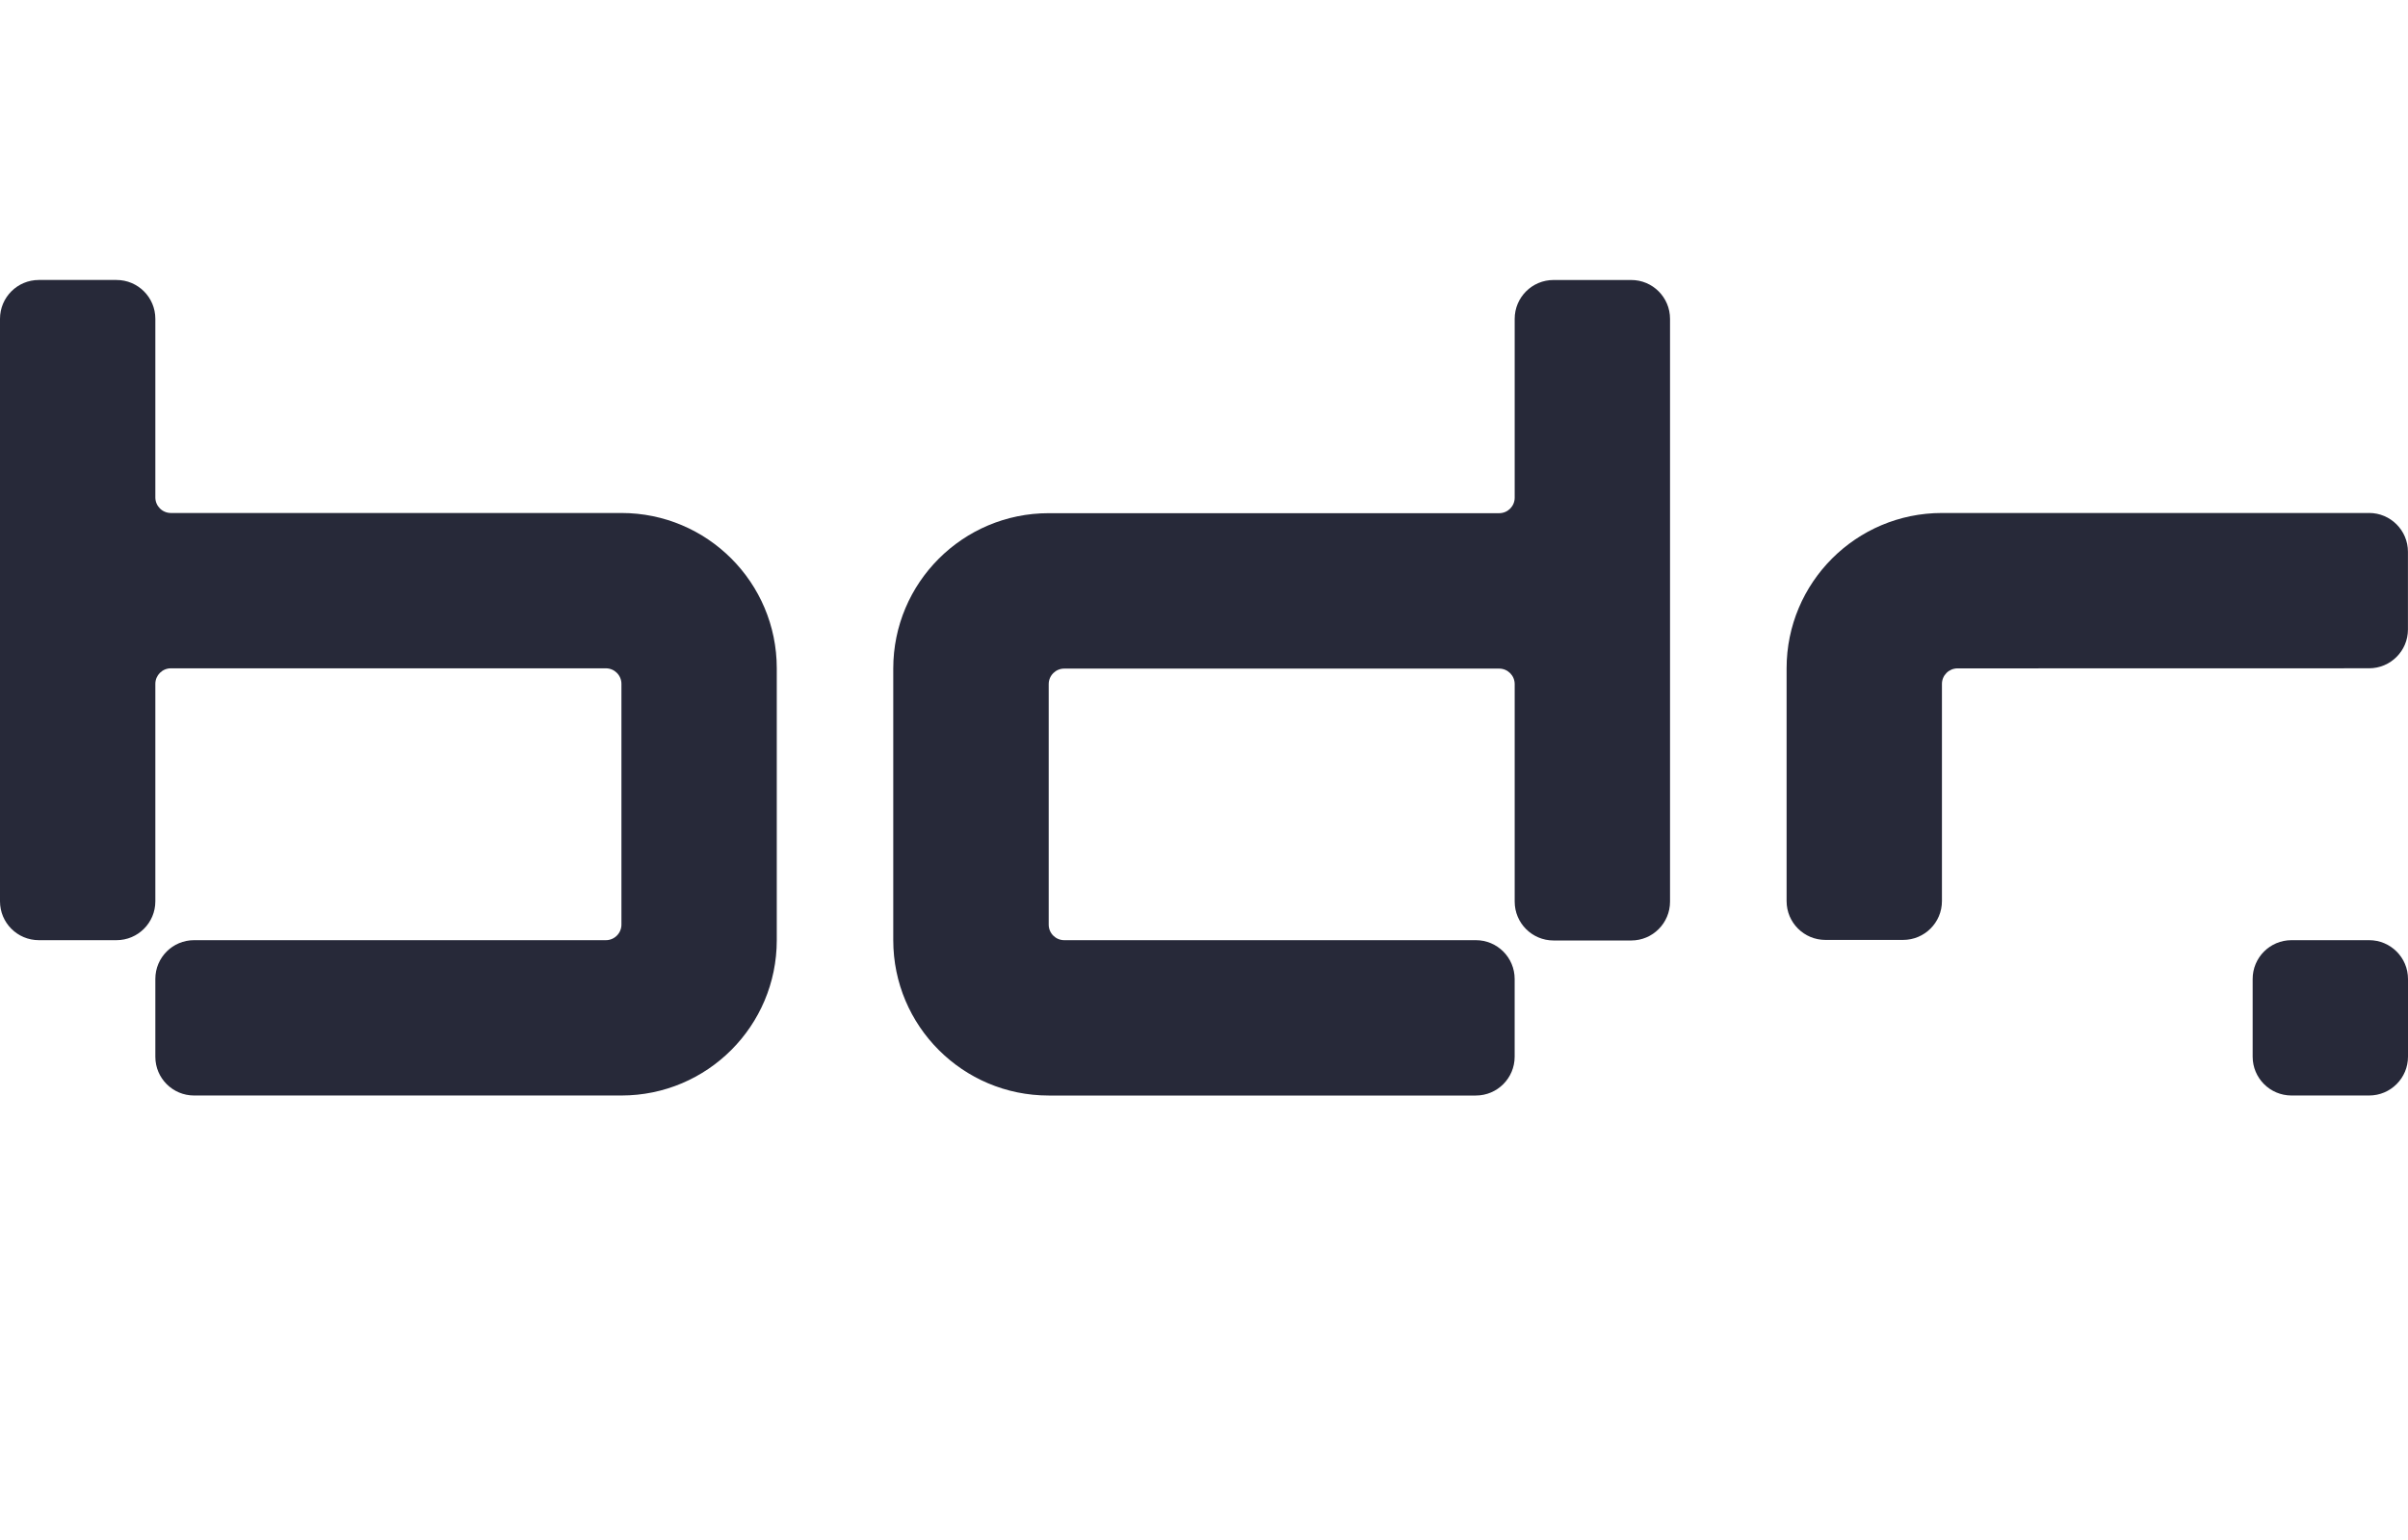
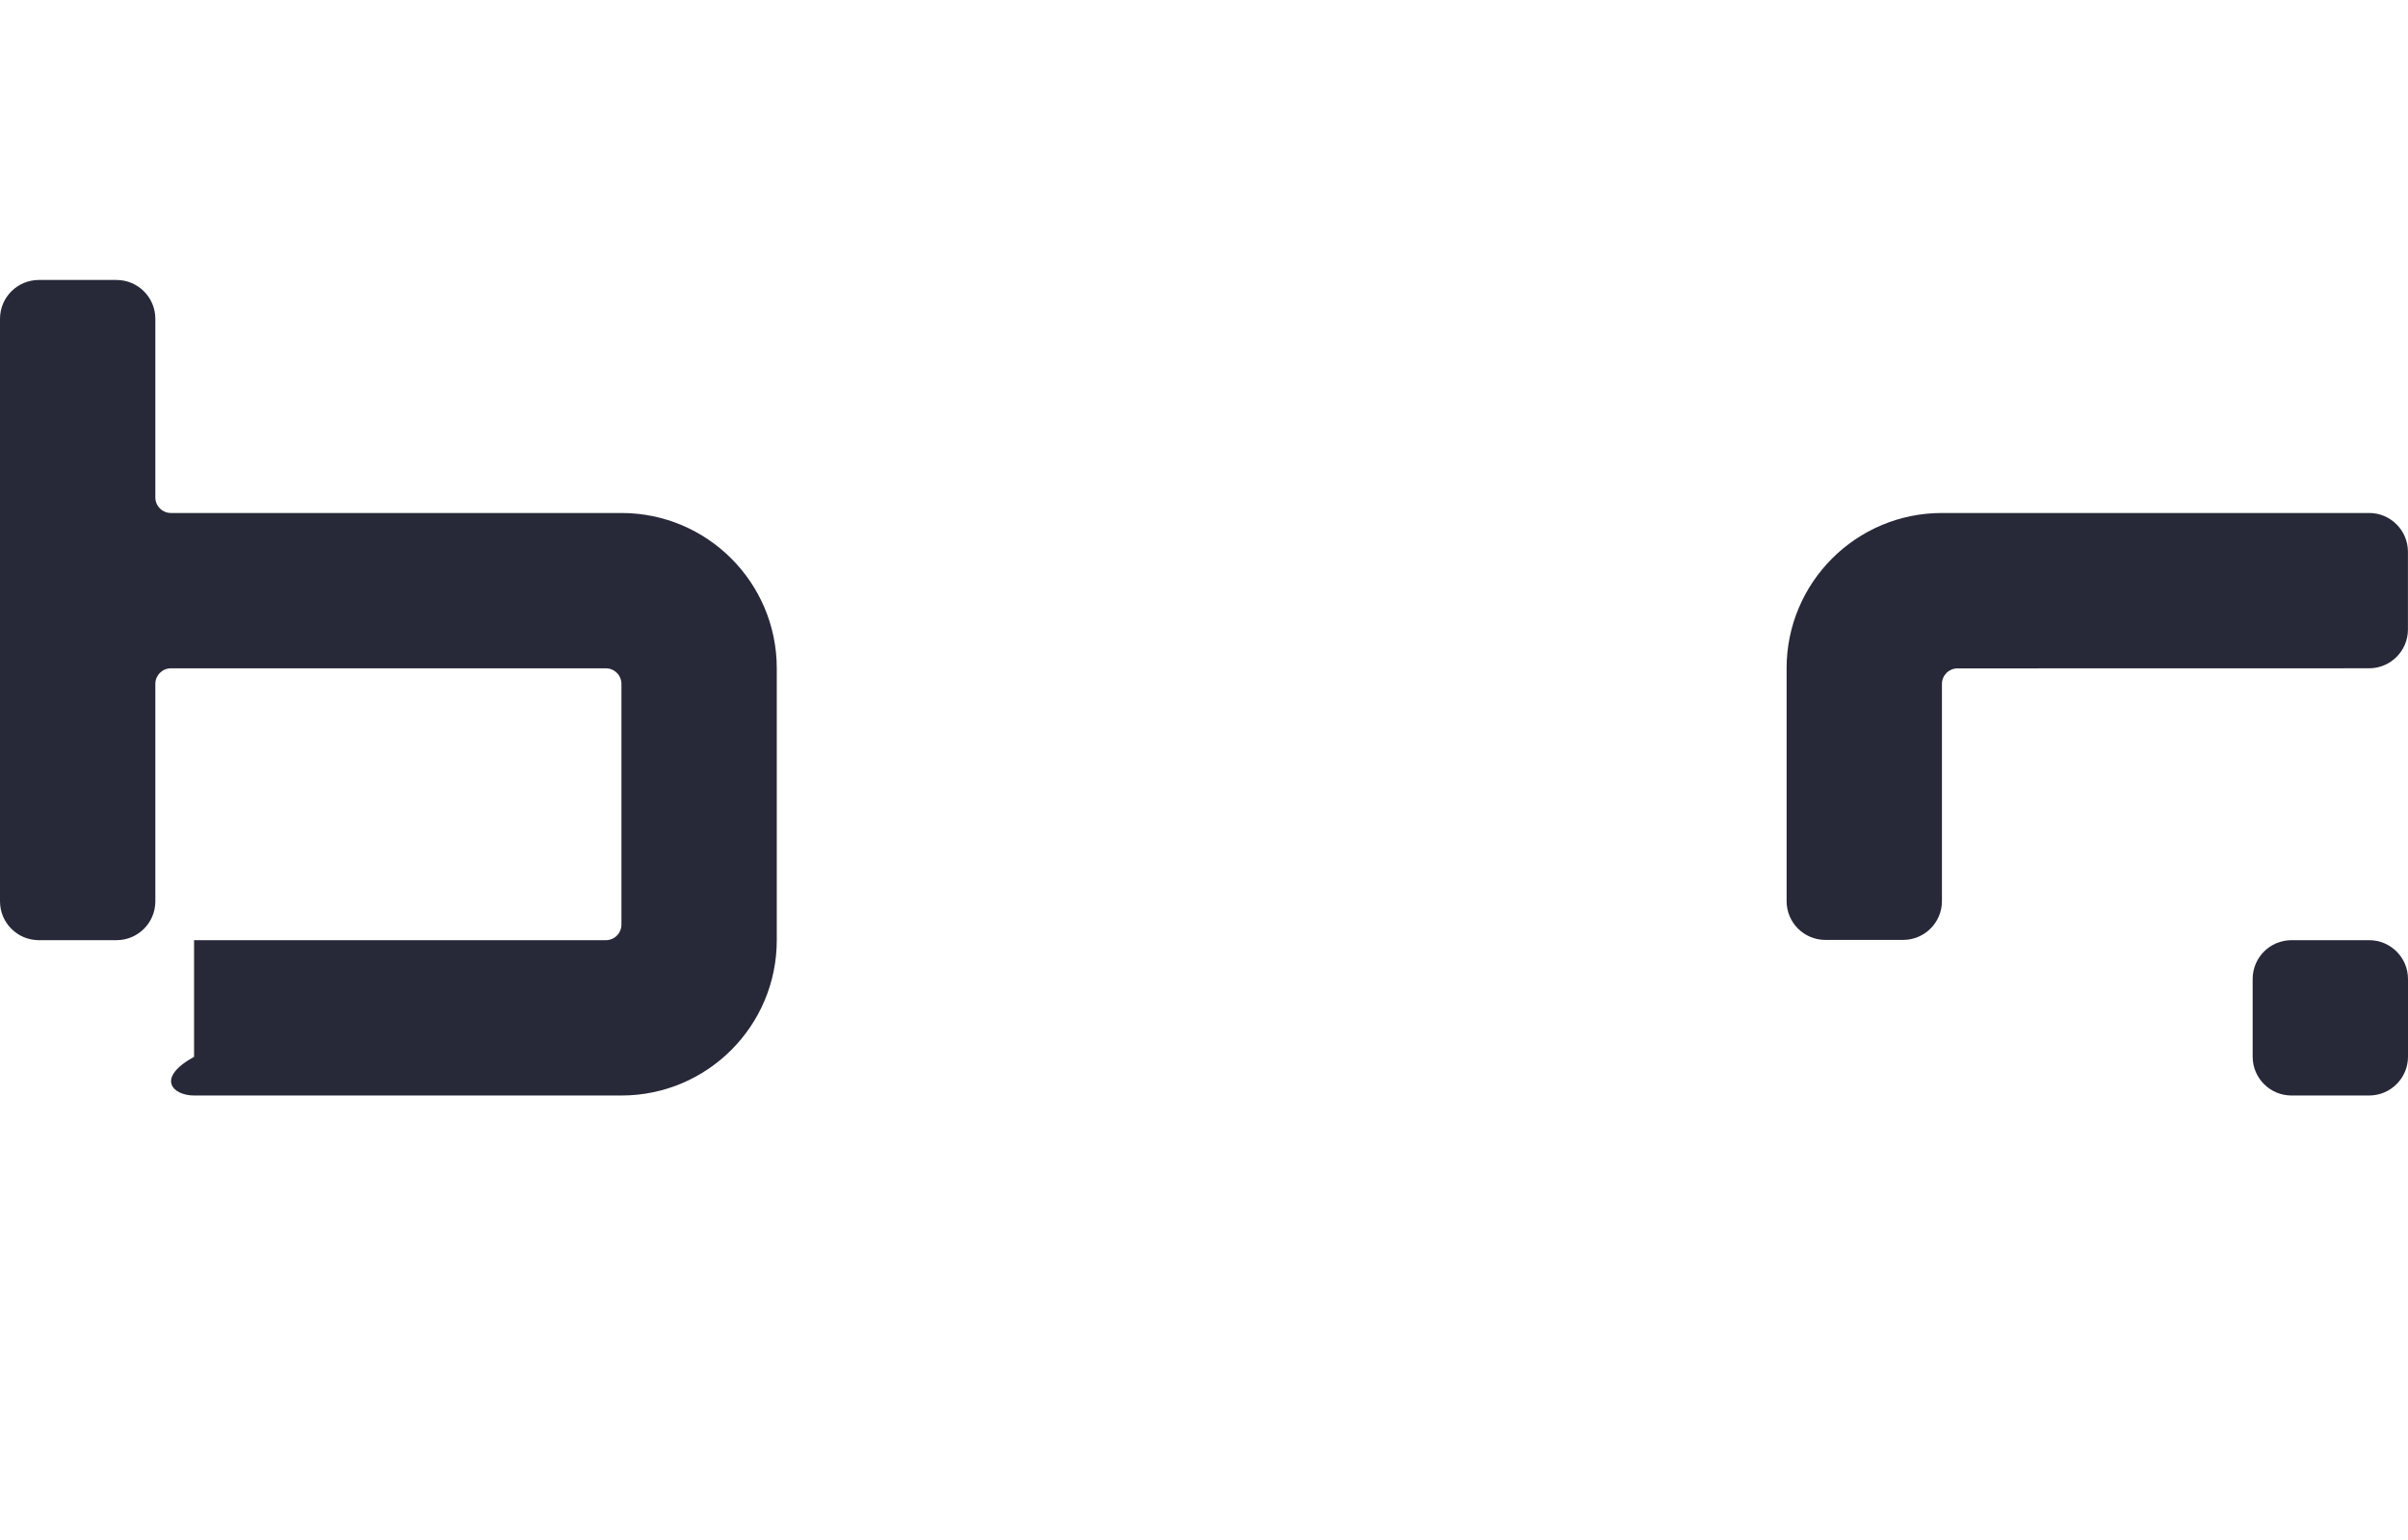
<svg xmlns="http://www.w3.org/2000/svg" width="86" height="55" viewBox="0 0 86 55" fill="none">
  <path d="M84.612 18.323H69.355C66.291 18.323 63.807 20.807 63.807 23.871V32.186C63.807 32.952 64.427 33.572 65.193 33.572H67.968C68.733 33.572 69.355 32.952 69.355 32.186V24.429C69.355 24.122 69.603 23.875 69.91 23.873L84.61 23.87C85.376 23.87 85.998 23.25 85.998 22.484V19.709C85.998 18.943 85.376 18.322 84.61 18.322" fill="#272939" />
-   <path d="M59.644 18.33V11.388C59.644 10.622 59.024 10.001 58.258 10.001H55.484C54.717 10.001 54.096 10.622 54.096 11.388V17.775C54.096 18.082 53.849 18.33 53.541 18.33H37.452C34.388 18.33 31.902 20.814 31.902 23.878V33.581C31.902 36.646 34.388 39.13 37.452 39.13H52.709C53.475 39.13 54.095 38.509 54.095 37.744V34.967C54.095 34.201 53.475 33.581 52.709 33.581H38.008C37.702 33.581 37.454 33.333 37.454 33.026V24.436C37.454 24.13 37.702 23.881 38.008 23.881H53.541C53.849 23.881 54.096 24.13 54.096 24.436V32.204C54.096 32.971 54.718 33.592 55.484 33.592H58.258C59.024 33.592 59.644 32.971 59.644 32.205V23.881V18.33Z" fill="#272939" />
-   <path d="M84.612 33.581H81.839C81.073 33.581 80.452 34.201 80.452 34.967V37.742C80.452 38.508 81.073 39.129 81.839 39.129H84.612C85.378 39.129 86 38.508 86 37.742V34.967C86 34.201 85.378 33.581 84.612 33.581ZM27.742 23.871C27.742 20.807 25.258 18.323 22.194 18.323H6.103C5.797 18.323 5.548 18.074 5.548 17.768V11.387C5.548 10.621 4.927 10 4.161 10H1.387C0.621 10 0 10.621 0 11.387V18.323V23.871V32.194C0 32.96 0.621 33.581 1.387 33.581H4.161C4.927 33.581 5.548 32.96 5.548 32.194V24.426C5.548 24.12 5.797 23.871 6.103 23.871H21.639C21.945 23.871 22.194 24.12 22.194 24.426V33.025C22.194 33.332 21.945 33.581 21.639 33.581H6.931C6.168 33.581 5.548 34.2 5.548 34.963V37.747C5.548 38.511 6.168 39.129 6.931 39.129H22.194C25.258 39.129 27.742 36.645 27.742 33.581V23.871Z" fill="#272939" />
+   <path d="M84.612 33.581H81.839C81.073 33.581 80.452 34.201 80.452 34.967V37.742C80.452 38.508 81.073 39.129 81.839 39.129H84.612C85.378 39.129 86 38.508 86 37.742V34.967C86 34.201 85.378 33.581 84.612 33.581ZM27.742 23.871C27.742 20.807 25.258 18.323 22.194 18.323H6.103C5.797 18.323 5.548 18.074 5.548 17.768V11.387C5.548 10.621 4.927 10 4.161 10H1.387C0.621 10 0 10.621 0 11.387V18.323V23.871V32.194C0 32.96 0.621 33.581 1.387 33.581H4.161C4.927 33.581 5.548 32.96 5.548 32.194V24.426C5.548 24.12 5.797 23.871 6.103 23.871H21.639C21.945 23.871 22.194 24.12 22.194 24.426V33.025C22.194 33.332 21.945 33.581 21.639 33.581H6.931V37.747C5.548 38.511 6.168 39.129 6.931 39.129H22.194C25.258 39.129 27.742 36.645 27.742 33.581V23.871Z" fill="#272939" />
</svg>